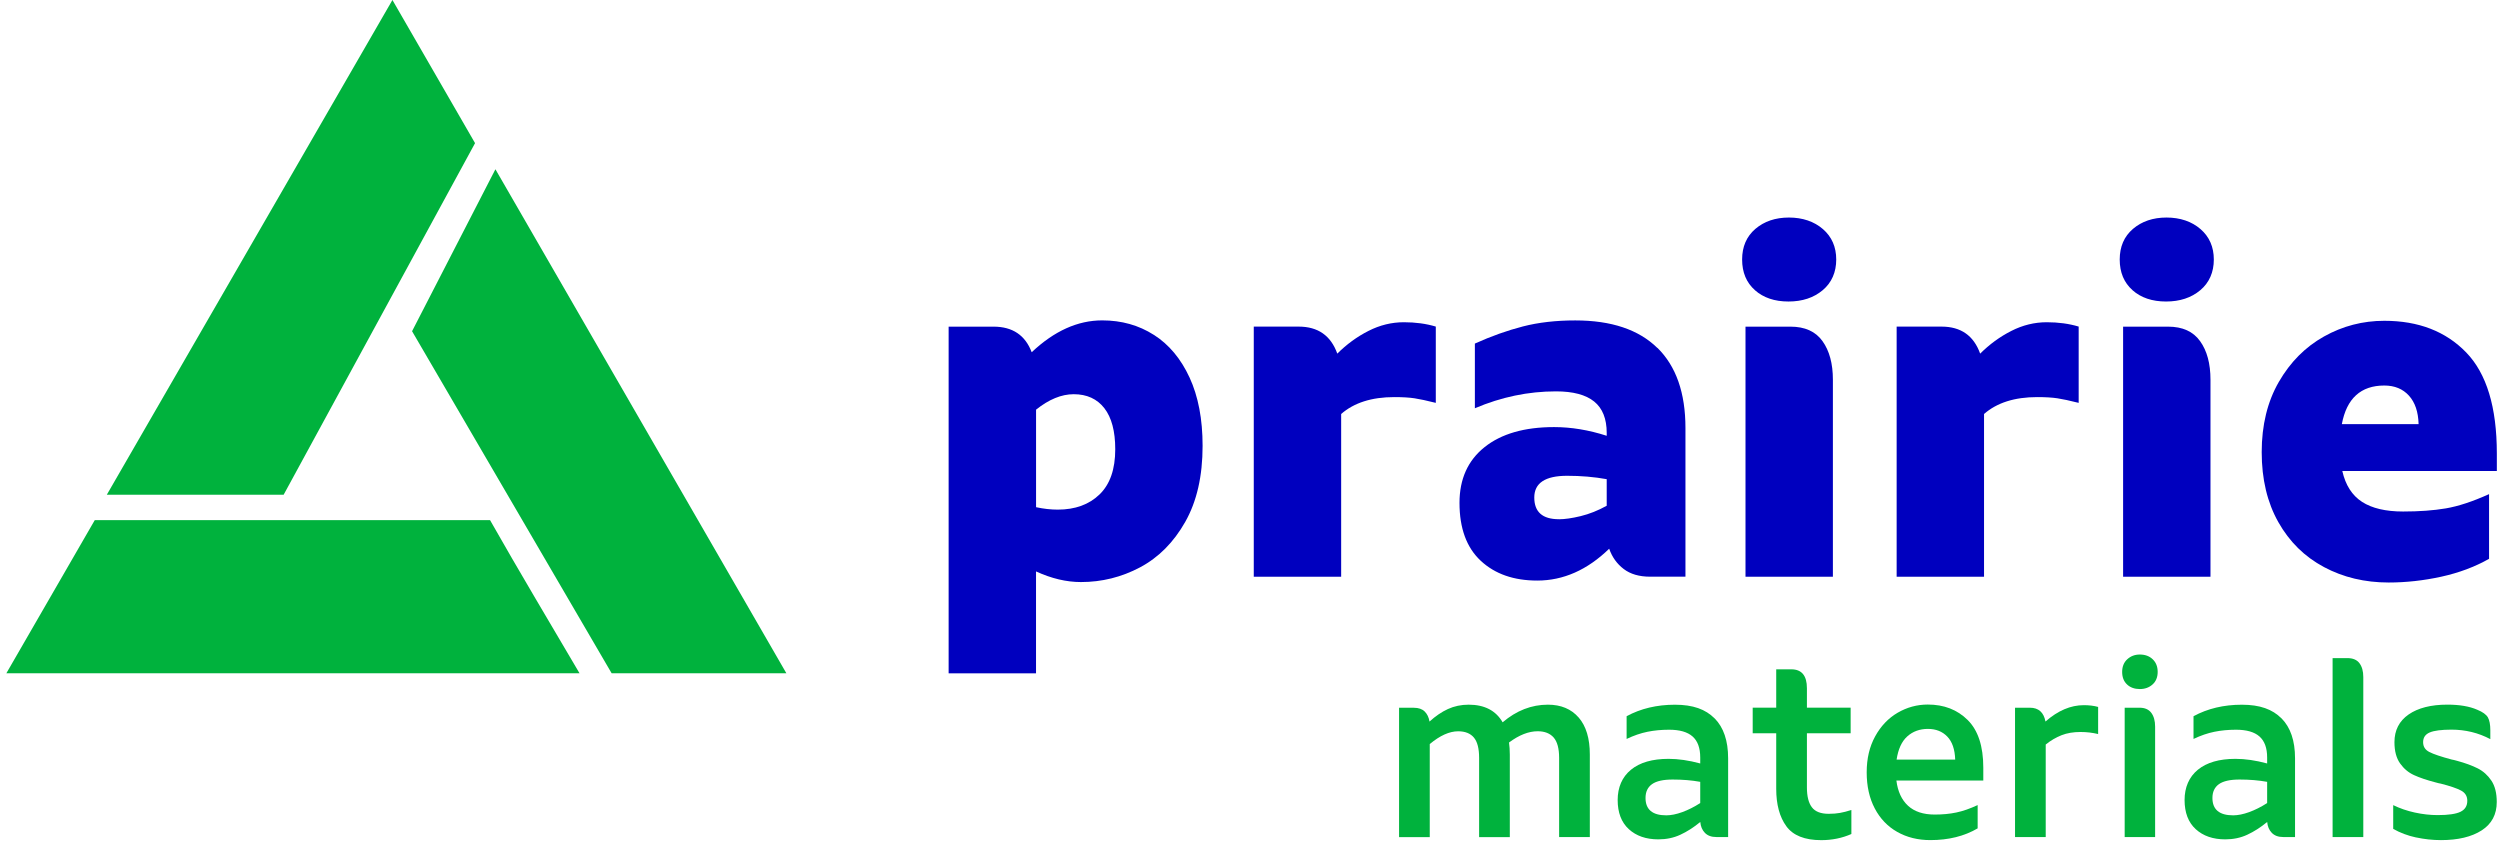
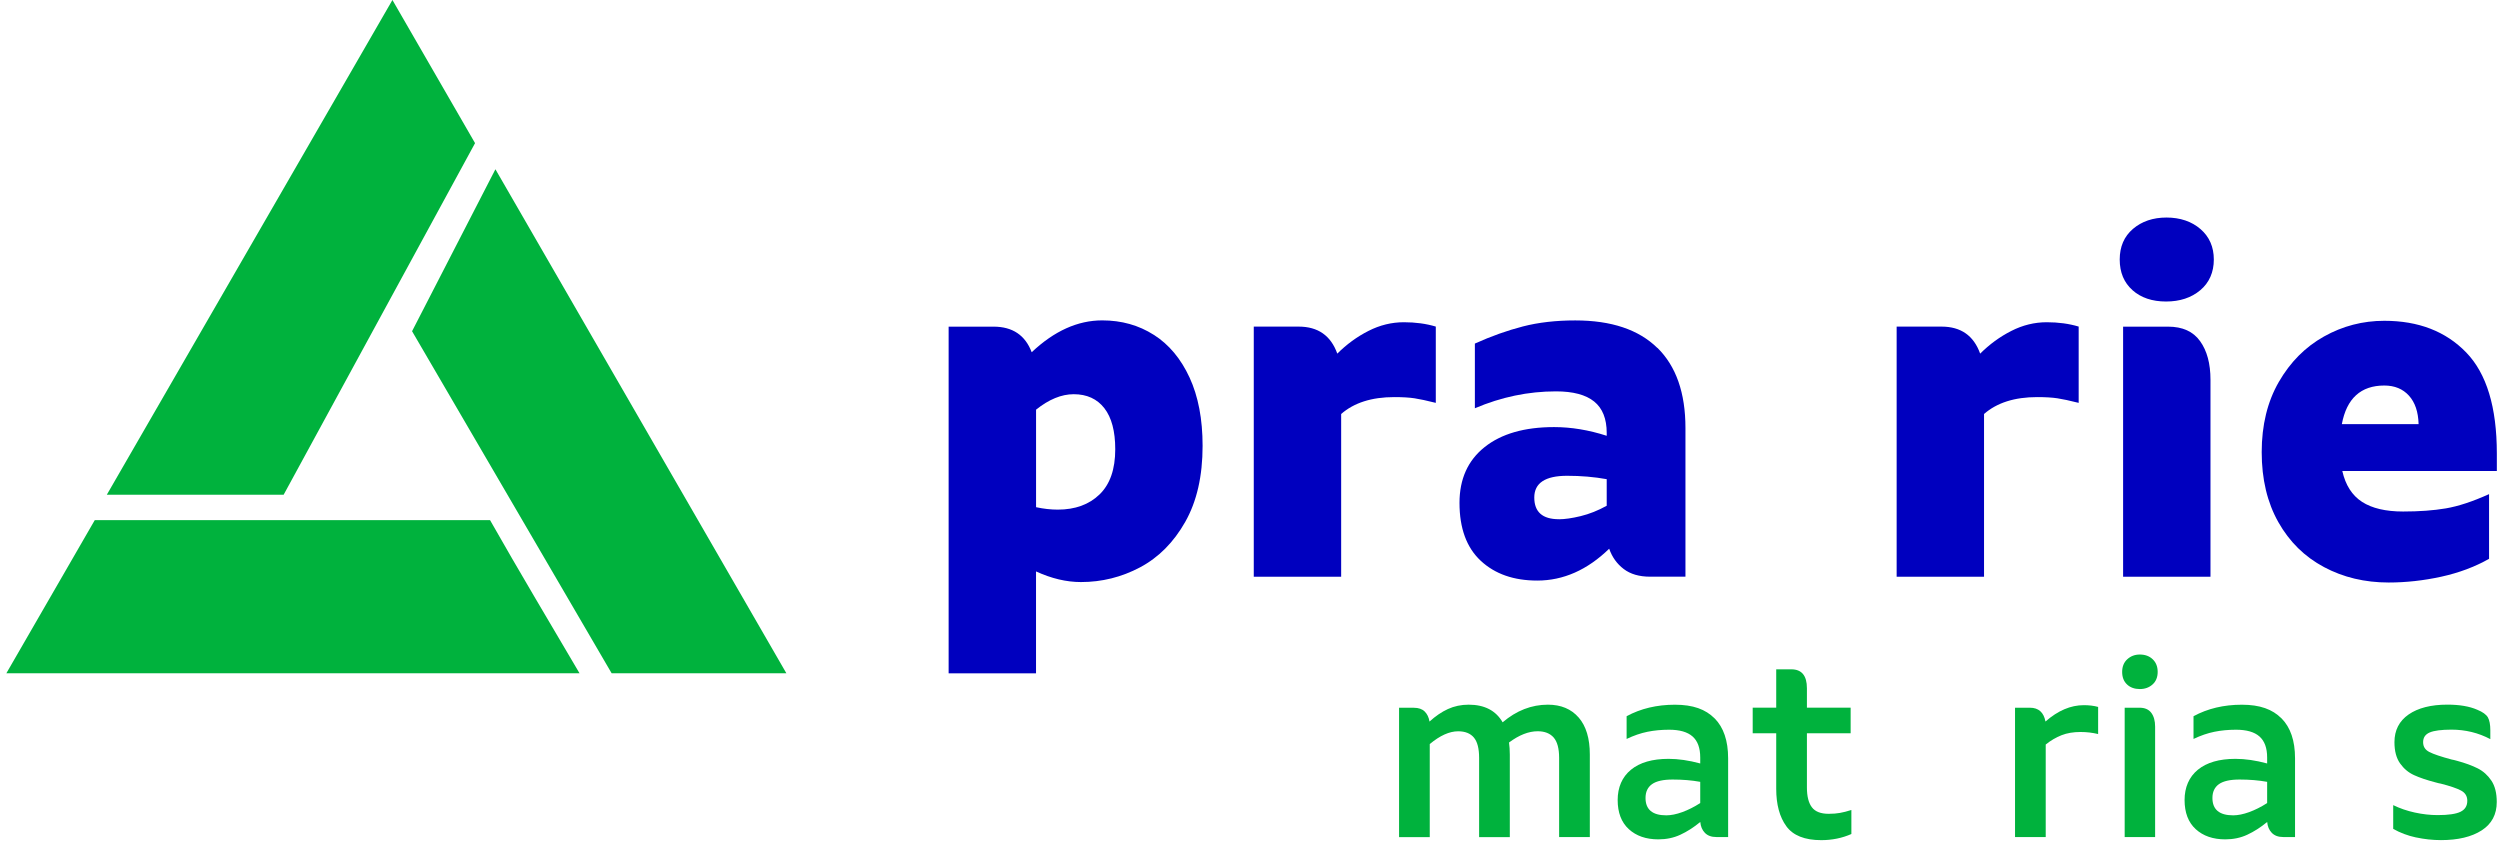
<svg xmlns="http://www.w3.org/2000/svg" width="254" height="86" viewBox="0 0 254 86" fill="none">
  <path d="M160.396 72.901C161.149 73.776 161.526 75.027 161.526 76.656V85.049H158.407V76.995C158.407 76.044 158.219 75.354 157.851 74.931C157.478 74.508 156.938 74.295 156.227 74.295C155.31 74.295 154.339 74.676 153.317 75.438C153.367 75.819 153.397 76.225 153.397 76.66V85.053H150.278V76.999C150.278 76.049 150.102 75.358 149.746 74.935C149.391 74.512 148.859 74.299 148.147 74.299C147.264 74.299 146.301 74.73 145.263 75.597V85.053H142.145V71.909H143.652C144.12 71.909 144.485 72.034 144.744 72.285C145.004 72.537 145.167 72.88 145.238 73.311C145.845 72.758 146.469 72.332 147.109 72.038C147.75 71.745 148.453 71.595 149.215 71.595C150.826 71.595 151.978 72.193 152.668 73.386C154.071 72.193 155.603 71.595 157.265 71.595C158.6 71.595 159.642 72.034 160.396 72.905V72.901Z" fill="#00B23D" />
  <path d="M174.201 72.98C175.118 73.905 175.578 75.261 175.578 77.045V85.044H174.385C173.883 85.044 173.494 84.902 173.217 84.617C172.941 84.333 172.786 83.964 172.749 83.512C172.075 84.069 171.396 84.5 170.723 84.81C170.049 85.124 169.303 85.279 168.487 85.279C167.24 85.279 166.239 84.931 165.486 84.241C164.732 83.55 164.355 82.562 164.355 81.281C164.355 80 164.808 78.941 165.708 78.204C166.608 77.468 167.88 77.099 169.525 77.099C170.513 77.099 171.585 77.254 172.744 77.568V76.969C172.744 75.998 172.485 75.287 171.966 74.826C171.447 74.366 170.651 74.14 169.576 74.14C168.797 74.14 168.064 74.211 167.382 74.349C166.7 74.487 165.992 74.73 165.264 75.077V72.767C166.7 71.988 168.336 71.599 170.174 71.599C172.012 71.599 173.284 72.063 174.201 72.988V72.98ZM169.291 82.838C169.776 82.838 170.316 82.729 170.915 82.512C171.514 82.294 172.125 81.989 172.744 81.591V79.435C171.895 79.28 170.961 79.201 169.94 79.201C168.985 79.201 168.29 79.356 167.847 79.669C167.407 79.983 167.185 80.448 167.185 81.072C167.185 82.248 167.889 82.838 169.291 82.838Z" fill="#00B23D" />
  <path d="M186.945 82.591C187.284 82.533 187.669 82.432 188.1 82.294V84.735C187.166 85.149 186.141 85.359 185.036 85.359C183.357 85.359 182.172 84.885 181.49 83.944C180.804 83.002 180.464 81.733 180.464 80.138V74.5H178.074V71.9H180.464V68.003H181.997C183.051 68.003 183.583 68.643 183.583 69.924V71.9H188.025V74.5H183.583V80.009C183.583 80.909 183.751 81.578 184.09 82.022C184.429 82.466 184.994 82.683 185.793 82.683C186.225 82.683 186.61 82.654 186.949 82.591H186.945Z" fill="#00B23D" />
-   <path d="M201.507 79.305H192.674C192.813 80.415 193.206 81.264 193.855 81.863C194.504 82.462 195.408 82.759 196.567 82.759C197.363 82.759 198.095 82.692 198.761 82.55C199.427 82.411 200.151 82.16 200.929 81.796V84.161C199.577 84.957 197.978 85.354 196.124 85.354C194.86 85.354 193.738 85.078 192.758 84.521C191.779 83.969 191.017 83.169 190.473 82.131C189.928 81.093 189.656 79.871 189.656 78.468C189.656 77.066 189.941 75.864 190.514 74.818C191.088 73.771 191.85 72.968 192.8 72.415C193.75 71.862 194.776 71.582 195.864 71.582C197.509 71.582 198.861 72.105 199.916 73.152C200.971 74.198 201.503 75.814 201.503 77.995V79.293L201.507 79.305ZM198.648 77.175C198.614 76.136 198.347 75.358 197.844 74.835C197.342 74.316 196.685 74.056 195.868 74.056C195.052 74.056 194.34 74.311 193.775 74.822C193.21 75.333 192.854 76.116 192.695 77.175H198.644H198.648Z" fill="#00B23D" />
  <path d="M213.17 71.825V74.579C212.601 74.441 212.002 74.37 211.378 74.37C210.65 74.37 210.009 74.479 209.457 74.696C208.9 74.914 208.364 75.228 207.845 75.642V85.049H204.727V71.904H206.234C207.117 71.904 207.644 72.373 207.82 73.307C209.084 72.197 210.382 71.645 211.717 71.645C212.253 71.645 212.739 71.703 213.174 71.825H213.17Z" fill="#00B23D" />
  <path d="M216.105 69.539C215.775 69.229 215.611 68.802 215.611 68.266C215.611 67.731 215.783 67.299 216.13 66.981C216.478 66.663 216.901 66.5 217.403 66.5C217.939 66.5 218.378 66.659 218.713 66.981C219.052 67.304 219.22 67.731 219.22 68.266C219.22 68.802 219.048 69.229 218.701 69.539C218.353 69.853 217.922 70.008 217.403 70.008C216.884 70.008 216.432 69.853 216.105 69.539ZM215.871 71.904H217.378C217.914 71.904 218.311 72.076 218.571 72.423C218.83 72.771 218.96 73.235 218.96 73.826V85.049H215.867V71.904H215.871Z" fill="#00B23D" />
  <path d="M231.799 72.98C232.716 73.905 233.176 75.261 233.176 77.045V85.044H231.983C231.481 85.044 231.091 84.902 230.815 84.617C230.539 84.333 230.384 83.964 230.346 83.512C229.672 84.069 228.994 84.5 228.32 84.81C227.646 85.124 226.901 85.279 226.085 85.279C224.837 85.279 223.837 84.931 223.083 84.241C222.33 83.55 221.953 82.562 221.953 81.281C221.953 80 222.405 78.941 223.305 78.204C224.205 77.468 225.478 77.099 227.123 77.099C228.111 77.099 229.182 77.254 230.342 77.568V76.969C230.342 75.998 230.083 75.287 229.563 74.826C229.044 74.366 228.249 74.14 227.173 74.14C226.395 74.14 225.662 74.211 224.98 74.349C224.297 74.487 223.59 74.73 222.861 75.077V72.767C224.297 71.988 225.934 71.599 227.772 71.599C229.609 71.599 230.882 72.063 231.799 72.988V72.98ZM226.889 82.838C227.374 82.838 227.914 82.729 228.513 82.512C229.111 82.294 229.722 81.989 230.342 81.591V79.435C229.492 79.28 228.559 79.201 227.537 79.201C226.583 79.201 225.888 79.356 225.444 79.669C225.005 79.983 224.783 80.448 224.783 81.072C224.783 82.248 225.486 82.838 226.889 82.838Z" fill="#00B23D" />
-   <path d="M236.992 66.864H238.499C239.052 66.864 239.462 67.036 239.722 67.383C239.981 67.731 240.111 68.195 240.111 68.786V85.049H236.992V66.864Z" fill="#00B23D" />
  <path d="M245.474 85.087C244.632 84.907 243.858 84.614 243.15 84.216V81.801C243.824 82.131 244.557 82.383 245.344 82.554C246.131 82.726 246.905 82.814 247.667 82.814C248.76 82.814 249.534 82.701 249.99 82.475C250.451 82.249 250.677 81.876 250.677 81.357C250.677 80.888 250.463 80.545 250.041 80.319C249.618 80.093 248.927 79.858 247.977 79.616C247.856 79.599 247.676 79.557 247.433 79.486C246.566 79.26 245.846 79.017 245.277 78.757C244.703 78.498 244.23 78.1 243.849 77.564C243.469 77.028 243.276 76.308 243.276 75.409C243.276 74.195 243.757 73.257 244.716 72.591C245.679 71.926 246.989 71.591 248.651 71.591C249.882 71.591 250.895 71.762 251.69 72.11C252.243 72.336 252.603 72.596 252.77 72.888C252.933 73.181 253.017 73.617 253.017 74.186V75.095C251.803 74.454 250.489 74.132 249.07 74.132C248.048 74.132 247.311 74.228 246.863 74.416C246.411 74.609 246.189 74.936 246.189 75.404C246.189 75.873 246.403 76.187 246.826 76.405C247.249 76.623 248.006 76.878 249.099 77.171C249.22 77.188 249.4 77.234 249.643 77.301C250.476 77.527 251.171 77.782 251.736 78.067C252.297 78.351 252.762 78.77 253.126 79.314C253.49 79.858 253.67 80.582 253.67 81.483C253.67 82.747 253.159 83.71 252.138 84.367C251.117 85.024 249.739 85.355 248.006 85.355C247.156 85.355 246.315 85.263 245.474 85.083V85.087Z" fill="#00B23D" />
  <path d="M117.232 34.02C118.768 35 119.978 36.448 120.861 38.361C121.744 40.274 122.184 42.589 122.184 45.302C122.184 48.374 121.594 50.953 120.417 53.029C119.241 55.105 117.709 56.642 115.829 57.642C113.95 58.639 111.945 59.137 109.822 59.137C108.349 59.137 106.829 58.777 105.26 58.057V68.409H96.381V33.187H100.944C102.873 33.187 104.163 34.054 104.82 35.787C107.11 33.627 109.496 32.551 111.982 32.551C113.946 32.551 115.695 33.041 117.232 34.024V34.02ZM111.715 50.233C112.778 49.203 113.309 47.675 113.309 45.645C113.309 43.816 112.941 42.426 112.204 41.475C111.468 40.529 110.429 40.052 109.09 40.052C107.847 40.052 106.57 40.575 105.264 41.622V51.531C106.017 51.694 106.75 51.778 107.47 51.778C109.236 51.778 110.651 51.263 111.715 50.233Z" fill="#0000BF" />
  <path d="M145.877 33.183V40.931C144.96 40.701 144.24 40.546 143.717 40.467C143.194 40.387 142.507 40.345 141.657 40.345C139.368 40.345 137.568 40.919 136.262 42.062V58.593H127.383V33.183H131.946C133.909 33.183 135.215 34.1 135.868 35.929C136.818 34.983 137.869 34.213 139.033 33.623C140.192 33.032 141.394 32.739 142.637 32.739C143.813 32.739 144.893 32.886 145.873 33.179L145.877 33.183Z" fill="#0000BF" />
  <path d="M168.395 35.343C170.291 37.205 171.242 39.922 171.242 43.485V58.592H167.663C166.549 58.592 165.653 58.333 164.967 57.809C164.28 57.286 163.79 56.6 163.493 55.75C161.27 57.91 158.834 58.986 156.184 58.986C153.798 58.986 151.885 58.316 150.445 56.976C149.005 55.637 148.285 53.673 148.285 51.091C148.285 48.671 149.135 46.783 150.834 45.427C152.534 44.071 154.891 43.392 157.896 43.392C159.629 43.392 161.413 43.685 163.242 44.276V43.983C163.242 42.543 162.815 41.479 161.965 40.793C161.116 40.106 159.822 39.763 158.089 39.763C155.276 39.763 152.53 40.337 149.847 41.479V34.907C151.513 34.154 153.141 33.576 154.728 33.166C156.314 32.756 158.089 32.555 160.048 32.555C163.711 32.555 166.49 33.488 168.387 35.351L168.395 35.343ZM158.386 52.757C158.976 52.757 159.709 52.652 160.592 52.439C161.476 52.225 162.359 51.873 163.242 51.384V48.684C161.965 48.453 160.626 48.34 159.219 48.34C156.996 48.34 155.883 49.077 155.883 50.547C155.883 52.016 156.716 52.753 158.386 52.753V52.757Z" fill="#0000BF" />
-   <path d="M178.302 29.482C177.435 28.716 177 27.674 177 26.368C177 25.062 177.448 24.024 178.348 23.253C179.248 22.487 180.382 22.102 181.755 22.102C183.128 22.102 184.313 22.496 185.213 23.279C186.113 24.061 186.561 25.095 186.561 26.368C186.561 27.64 186.105 28.716 185.188 29.482C184.271 30.253 183.112 30.634 181.705 30.634C180.299 30.634 179.16 30.248 178.298 29.482H178.302ZM177.343 33.187H181.906C183.38 33.187 184.464 33.677 185.167 34.661C185.87 35.64 186.222 36.95 186.222 38.583V58.597H177.343V33.187Z" fill="#0000BF" />
  <path d="M211.193 33.183V40.931C210.277 40.701 209.557 40.546 209.033 40.467C208.51 40.387 207.824 40.345 206.974 40.345C204.684 40.345 202.884 40.919 201.578 42.062V58.593H192.699V33.183H197.262C199.225 33.183 200.531 34.1 201.184 35.929C202.135 34.983 203.185 34.213 204.349 33.623C205.509 33.032 206.71 32.739 207.953 32.739C209.13 32.739 210.21 32.886 211.189 33.179L211.193 33.183Z" fill="#0000BF" />
  <path d="M216.665 29.483C215.799 28.717 215.363 27.674 215.363 26.368C215.363 25.062 215.811 24.024 216.711 23.254C217.611 22.488 218.746 22.102 220.119 22.102C221.492 22.102 222.676 22.496 223.576 23.279C224.476 24.062 224.924 25.096 224.924 26.368C224.924 27.641 224.468 28.717 223.551 29.483C222.635 30.253 221.475 30.634 220.068 30.634C218.662 30.634 217.523 30.249 216.661 29.483H216.665ZM215.707 33.187H220.269C221.743 33.187 222.827 33.677 223.53 34.661C224.234 35.64 224.585 36.951 224.585 38.583V58.597H215.707V33.187Z" fill="#0000BF" />
  <path d="M253.675 47.851H237.977C238.304 49.291 238.973 50.338 239.986 50.991C240.999 51.644 242.389 51.97 244.156 51.97C245.792 51.97 247.237 51.865 248.497 51.652C249.757 51.438 251.218 50.957 252.888 50.204V56.776C251.448 57.592 249.828 58.199 248.032 58.593C246.232 58.986 244.453 59.183 242.686 59.183C240.267 59.183 238.073 58.66 236.114 57.613C234.151 56.566 232.606 55.047 231.48 53.05C230.354 51.058 229.789 48.684 229.789 45.938C229.789 43.192 230.371 40.81 231.53 38.801C232.69 36.791 234.218 35.251 236.118 34.188C238.015 33.124 240.058 32.593 242.251 32.593C245.717 32.593 248.488 33.664 250.565 35.808C252.641 37.951 253.679 41.375 253.679 46.084V47.851H253.675ZM245.73 43.092C245.696 41.848 245.37 40.885 244.75 40.199C244.126 39.512 243.293 39.169 242.247 39.169C239.861 39.169 238.421 40.479 237.931 43.092H245.73Z" fill="#0000BF" />
-   <path d="M70.648 52.846L79.632 68.405L70.648 52.846Z" fill="#00B23D" />
  <path d="M79.896 68.405H62.143L41.865 33.652L50.334 17.196L79.896 68.405Z" fill="#00B23D" />
  <path d="M49.789 52.846C52.753 58.07 55.838 63.227 58.881 68.405H0.645L9.628 52.846H49.789Z" fill="#00B23D" />
  <path d="M10.854 50.262H28.82L48.265 14.543L39.871 0L10.854 50.262Z" fill="#00B23D" />
</svg>